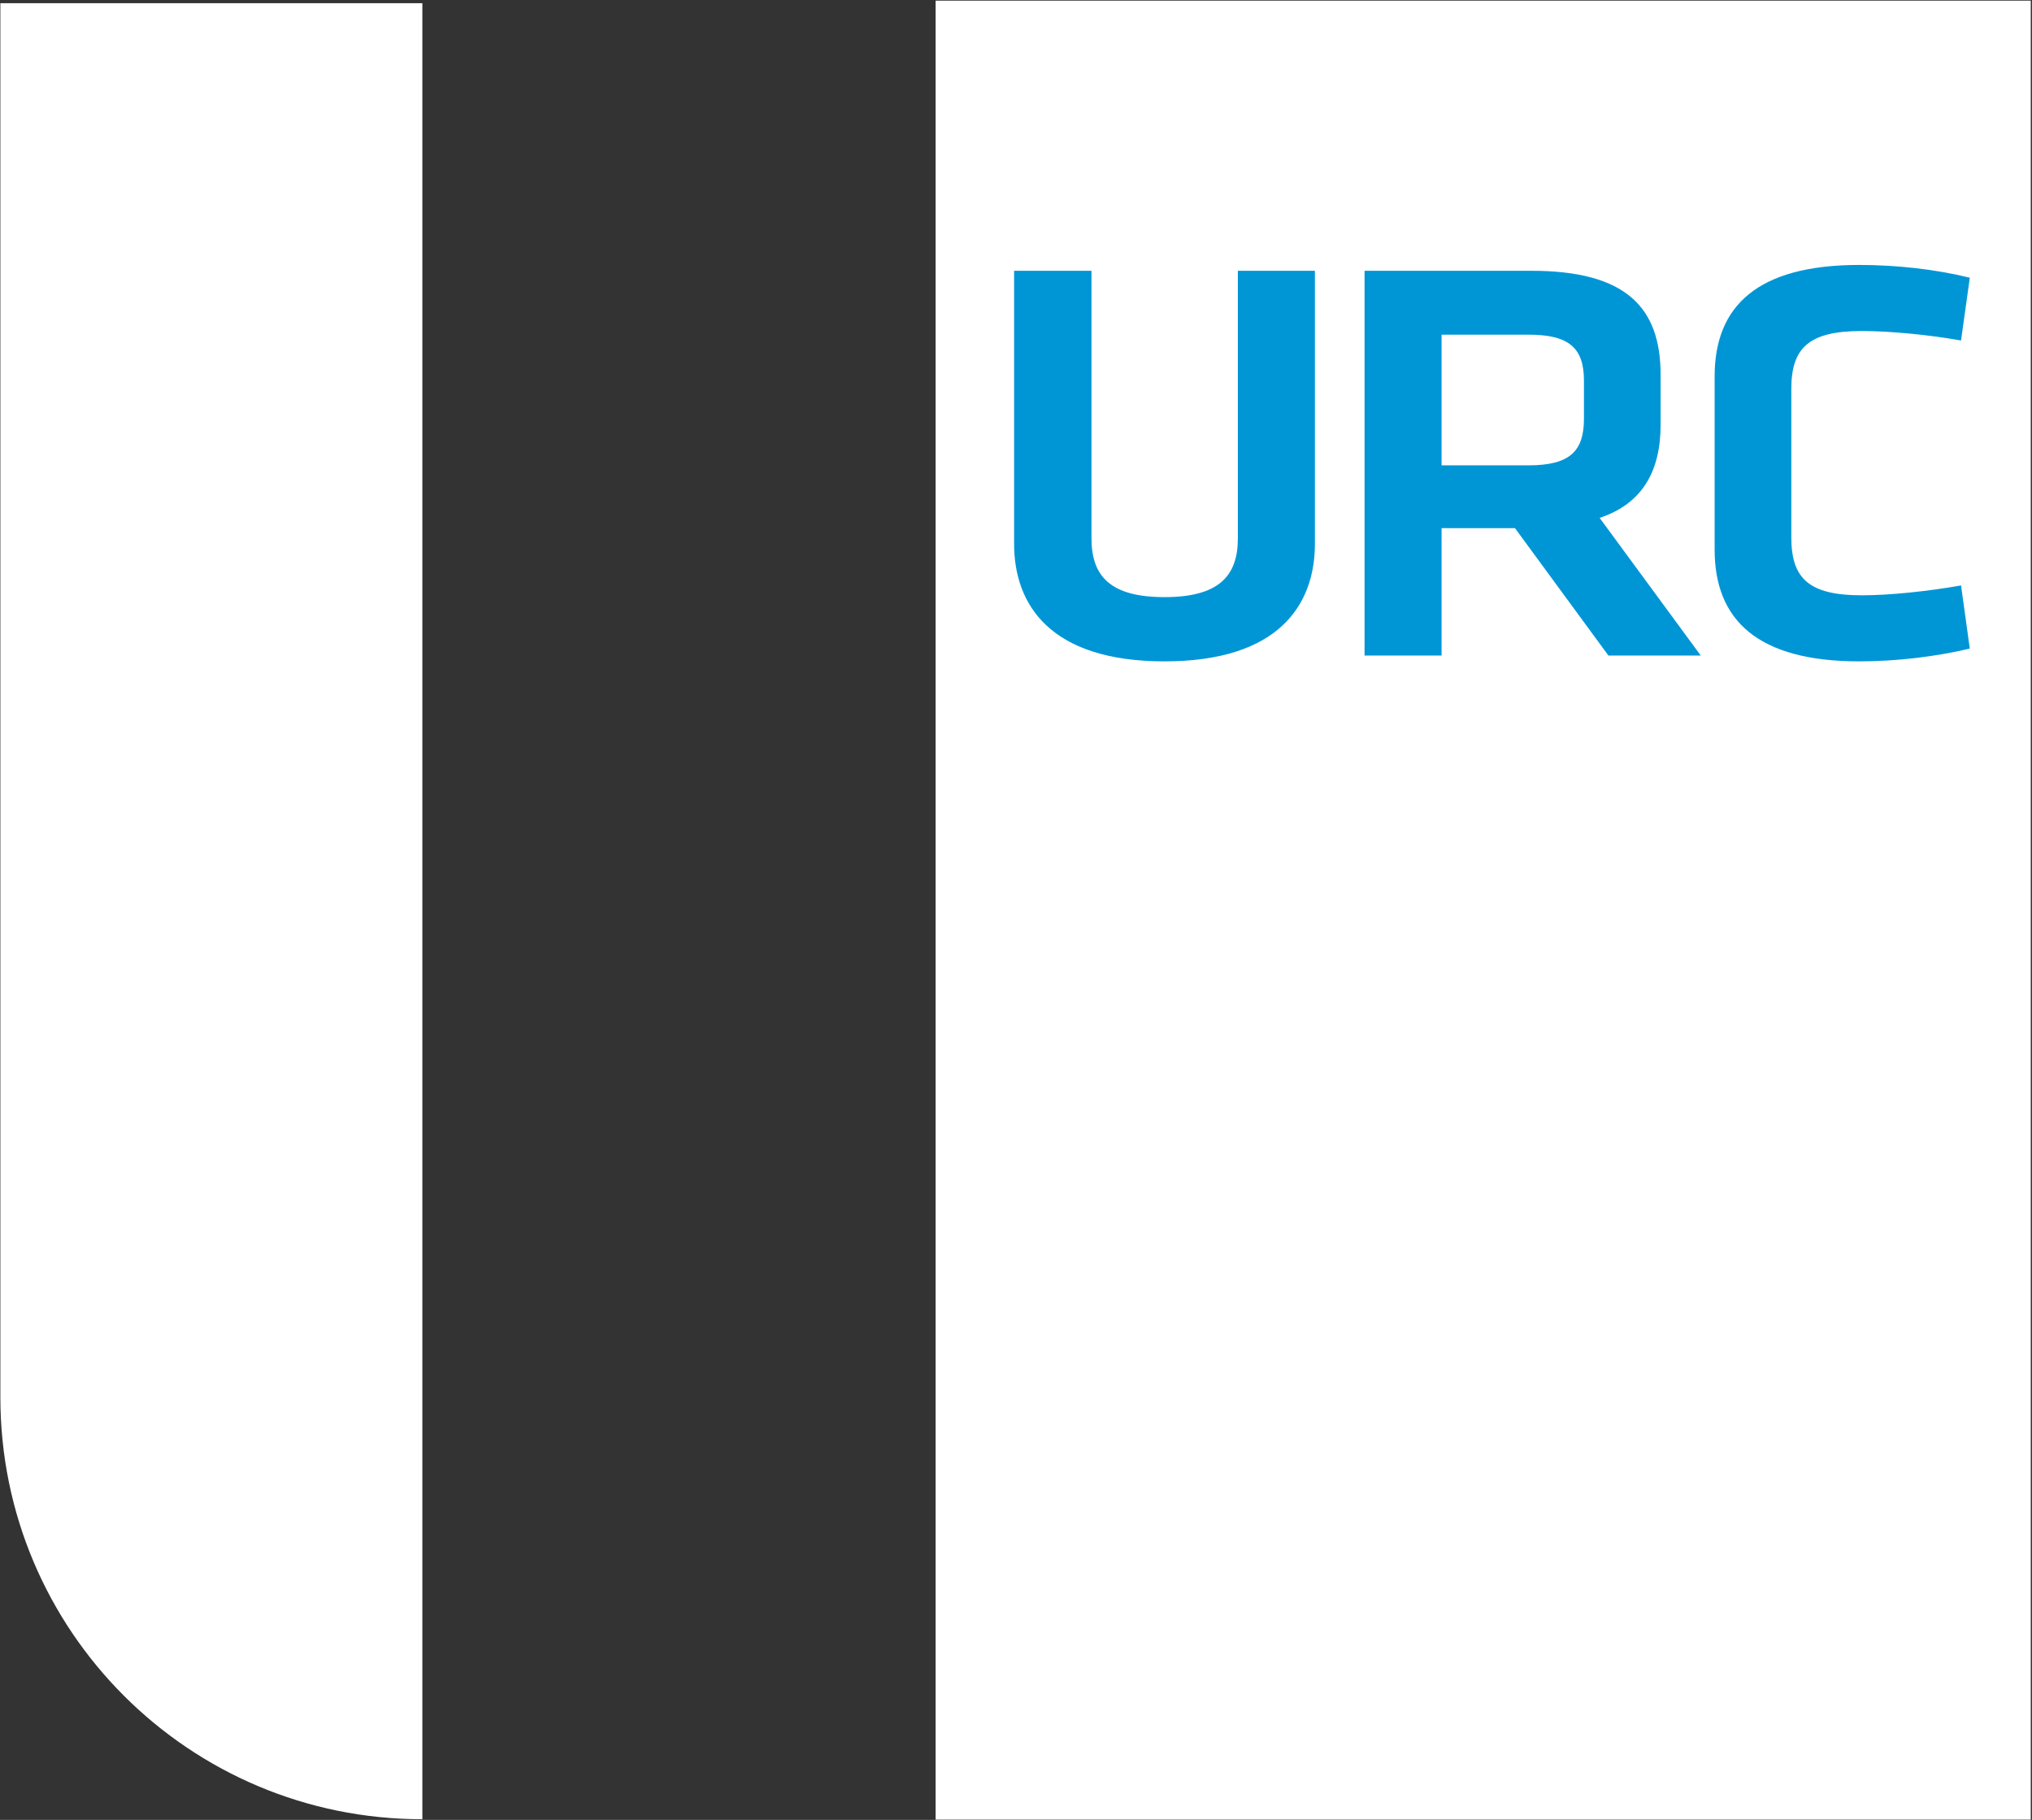
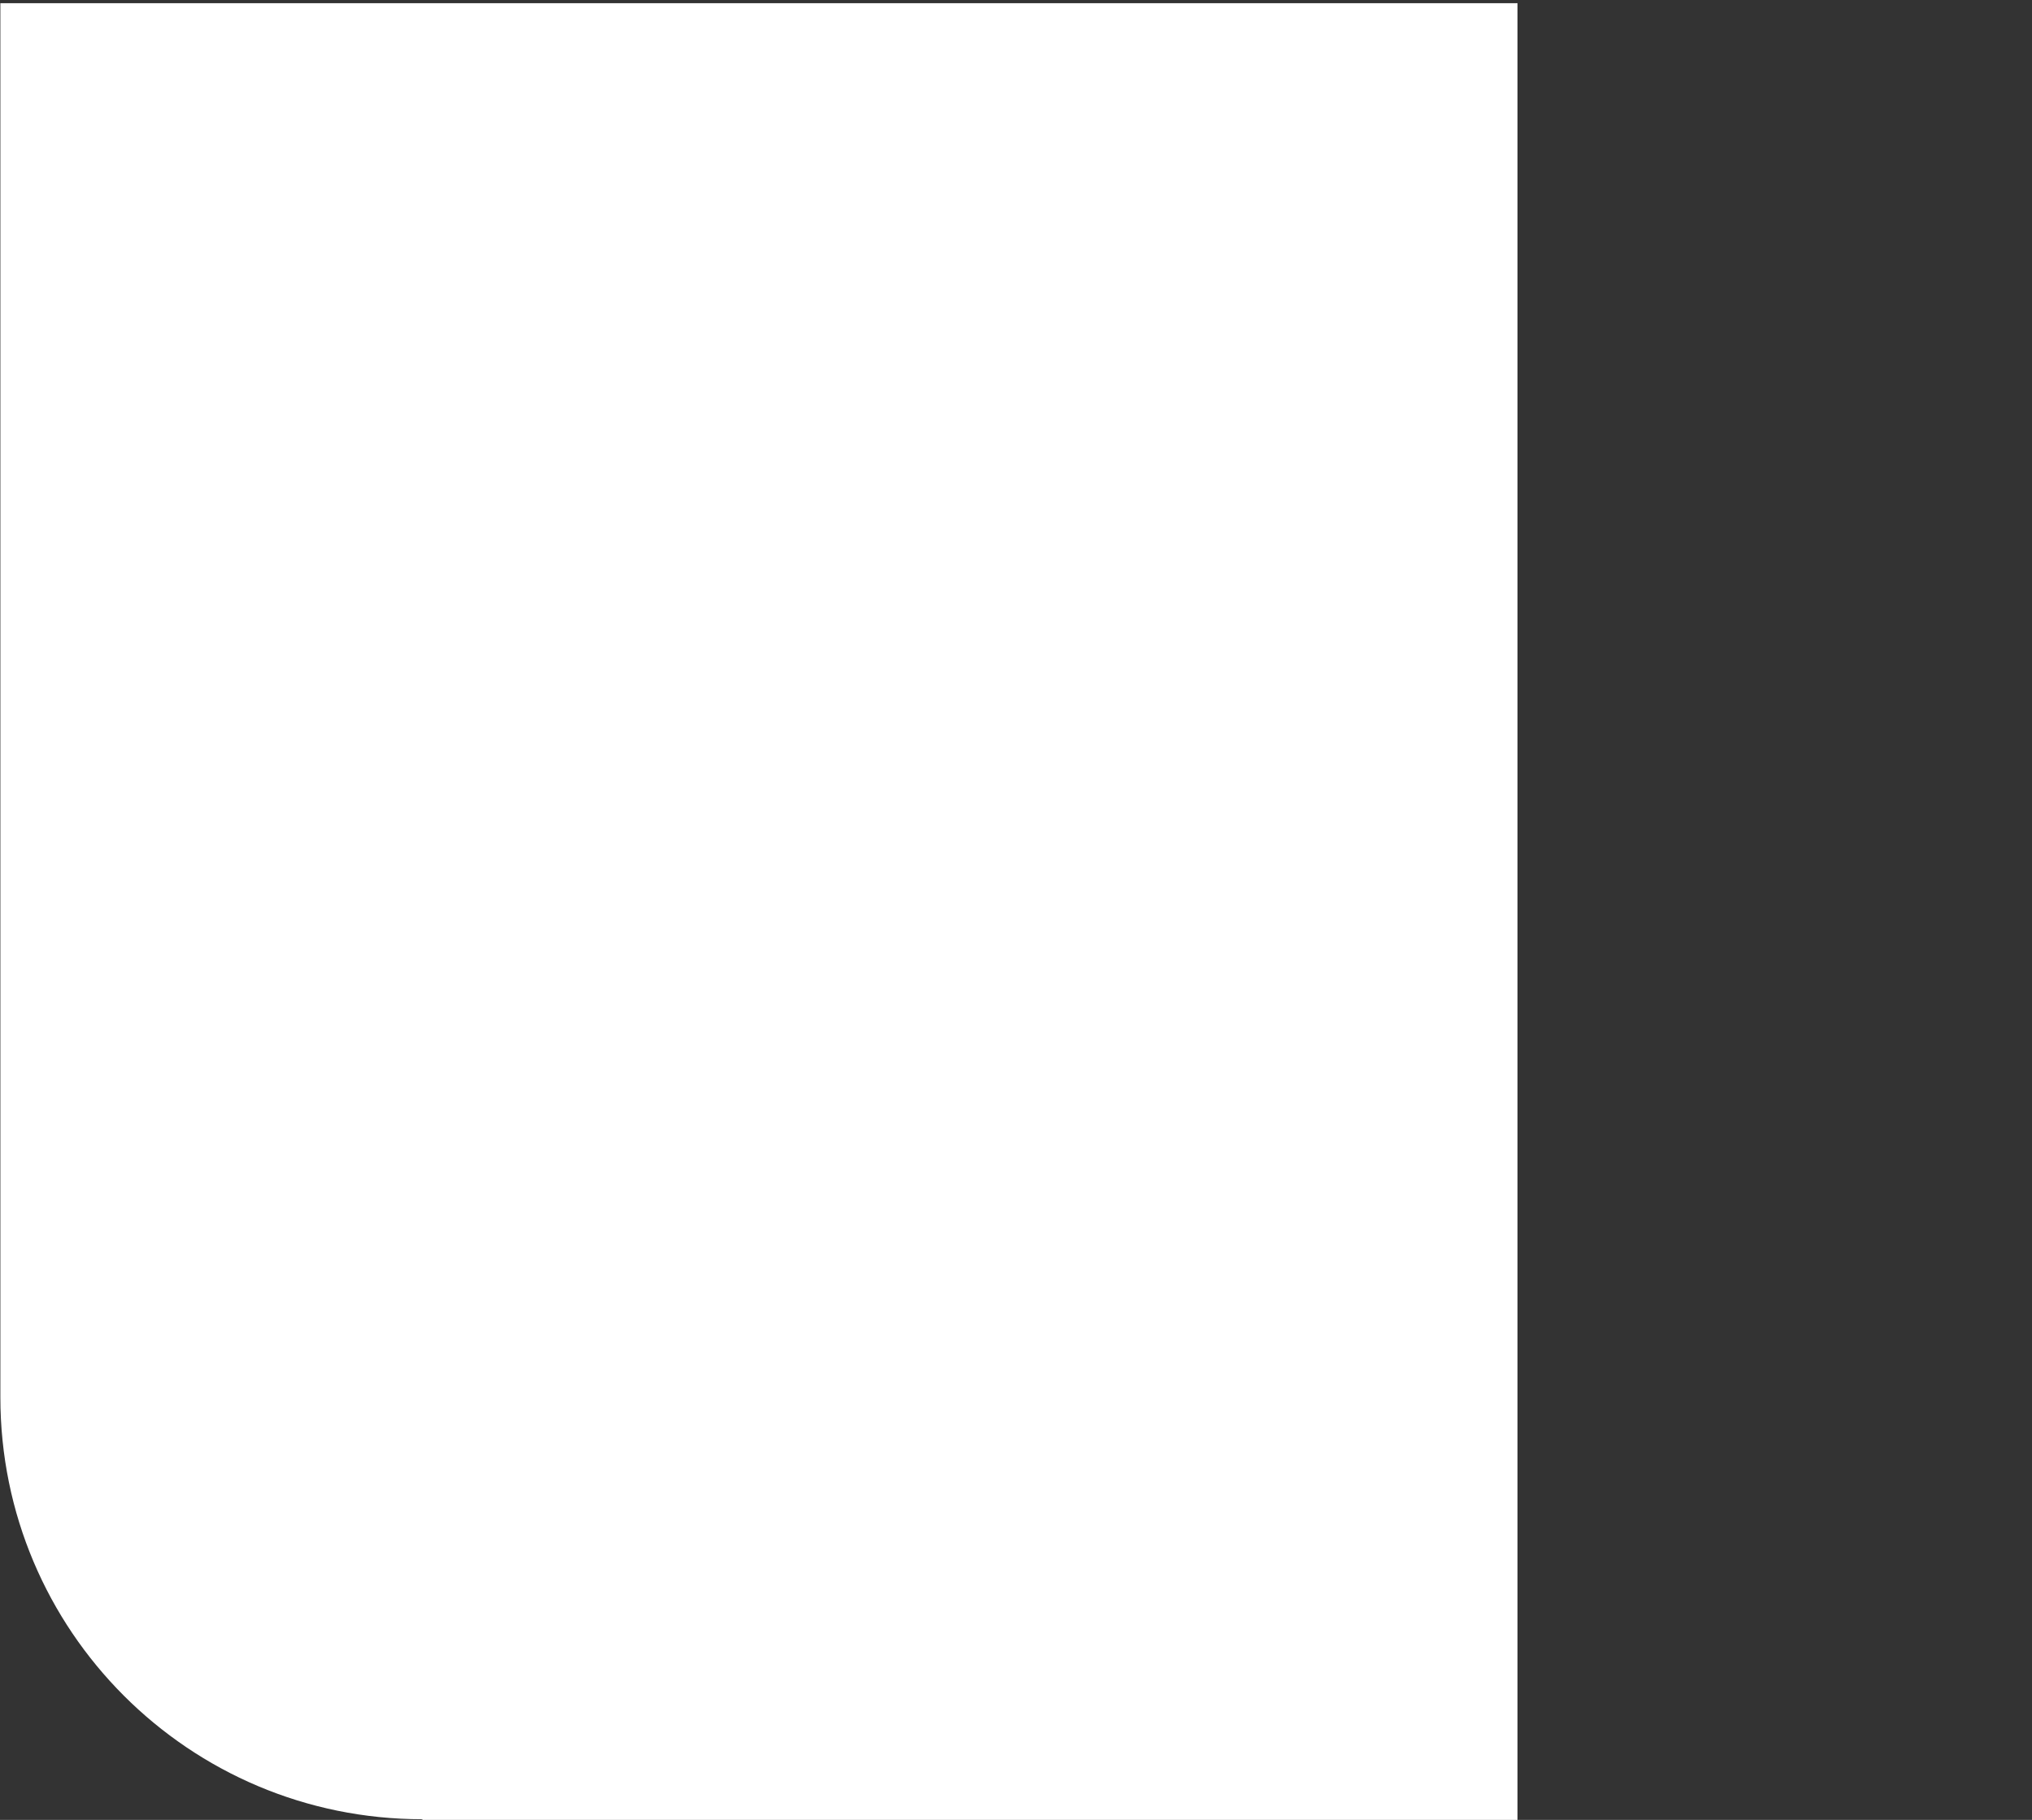
<svg xmlns="http://www.w3.org/2000/svg" version="1.2" viewBox="0 0 1551 1389" width="1551" height="1389">
  <rect x="0" y="0" width="1551" height="1389" fill="#333333" stroke="none" />
  <title>URC</title>
  <style>
		.s0 { fill: #ffffff } 
		.s1 { fill: #0096d6 } 
	</style>
-   <path fill-rule="evenodd" class="s0" d="m322.38 2.46h-322.1v1063.97c0 178.03 144.05 322.06 322.1 322.06zm391.76-1.95v1388.27h835.91v-1388.27z" />
-   <path fill-rule="evenodd" class="s1" d="m1003.65 206.67v208.39c0 46.53-27.59 89.71-114.8 89.71-87.22 0-114.8-43.18-114.8-89.71v-208.39h59.07v204.22c0 28.69 14.21 44.85 55.73 44.85 41.51 0 56-16.16 56-44.85v-204.22zm224.03 293.65l-71.33-97.24h-56.01v97.24h-58.79v-293.65h127.33c72.17 0 98.64 27.86 98.64 79.4v38.17c0 35.38-13.93 60.18-46.53 71.04l77.18 105.04zm-61.02-244.89h-66.32v99.74h66.32c32.04 0 42.35-11.15 42.35-35.67v-28.97c0-24.8-11.14-35.1-42.35-35.1zm142.1 31.76c0-53.77 32.88-84.98 110.34-84.98 28.7 0 58.52 3.35 84.43 9.75l-6.69 47.92c-25.07-4.45-54.33-7.24-75.79-7.24-40.68 0-53.77 13.09-53.77 44.3v113.11c0 31.2 13.09 44.3 53.77 44.3 21.46 0 50.72-3.07 75.79-7.53l6.69 48.2c-25.91 6.13-55.73 9.75-84.43 9.75-77.46 0-110.34-31.48-110.34-85.25z" />
+   <path fill-rule="evenodd" class="s0" d="m322.38 2.46h-322.1v1063.97c0 178.03 144.05 322.06 322.1 322.06zv1388.27h835.91v-1388.27z" />
</svg>